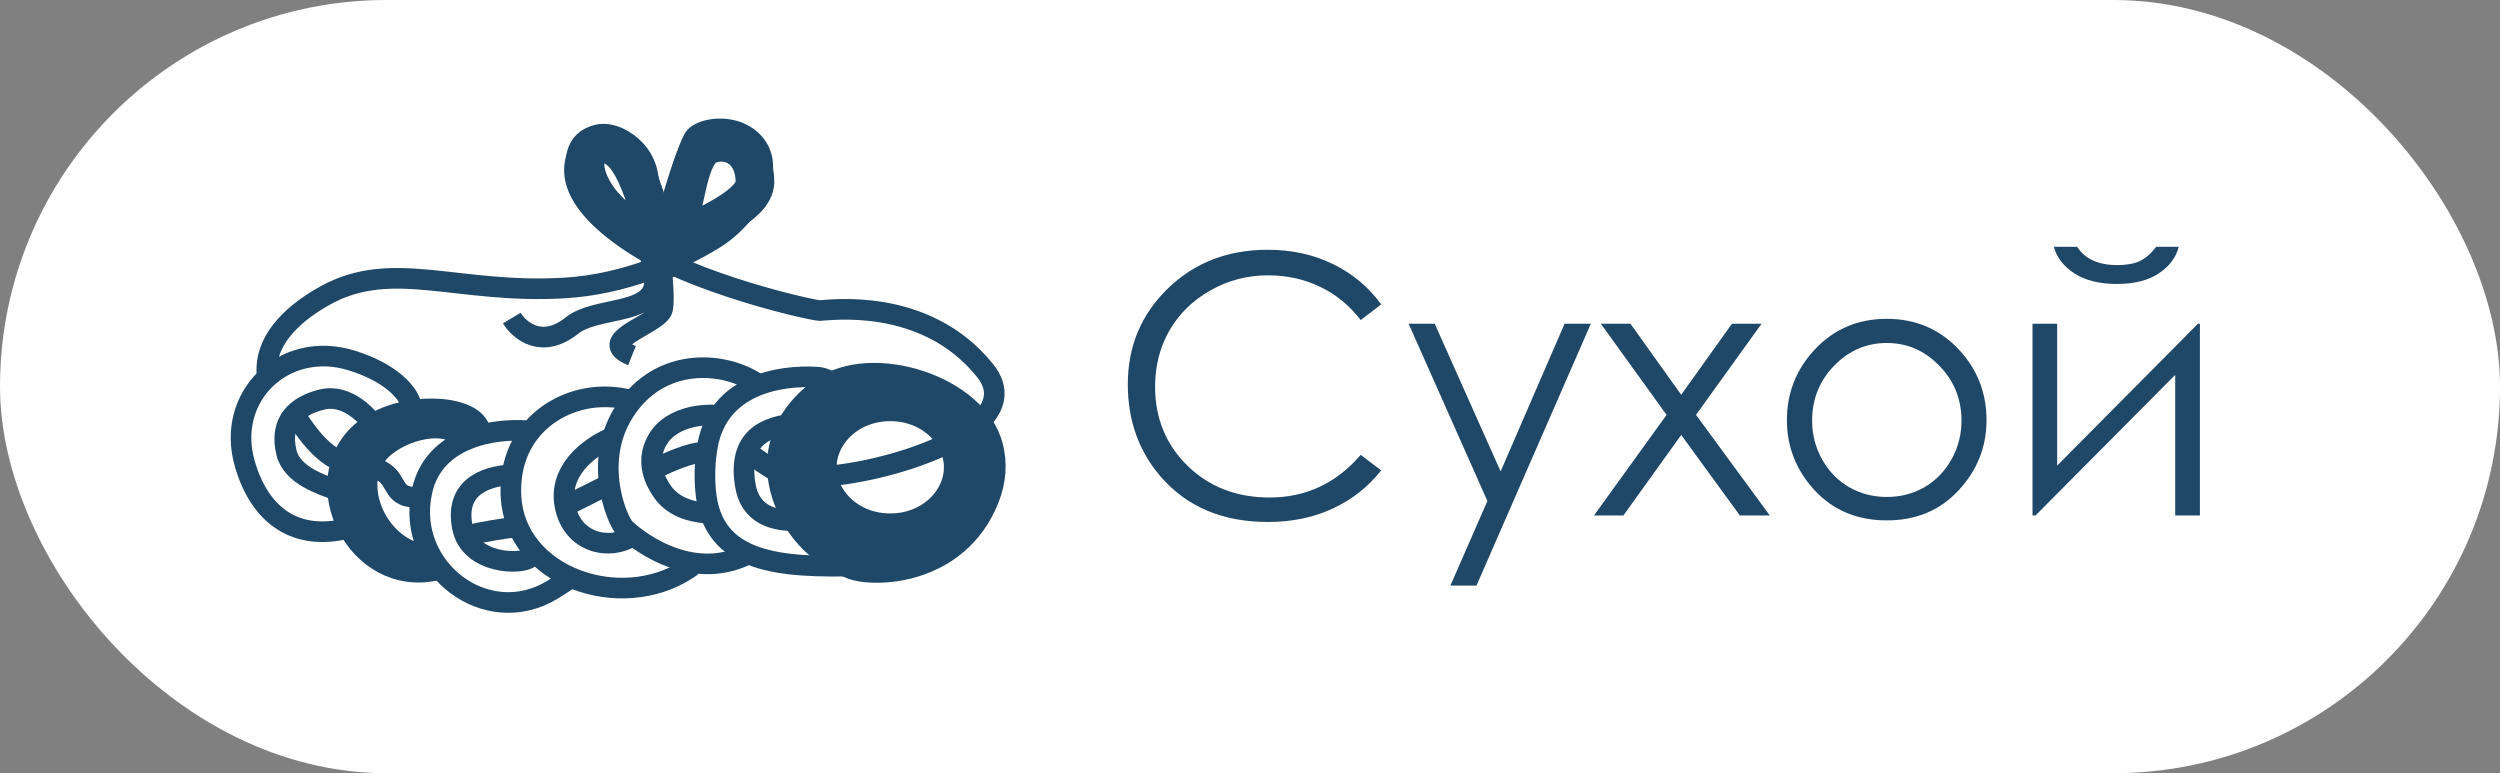
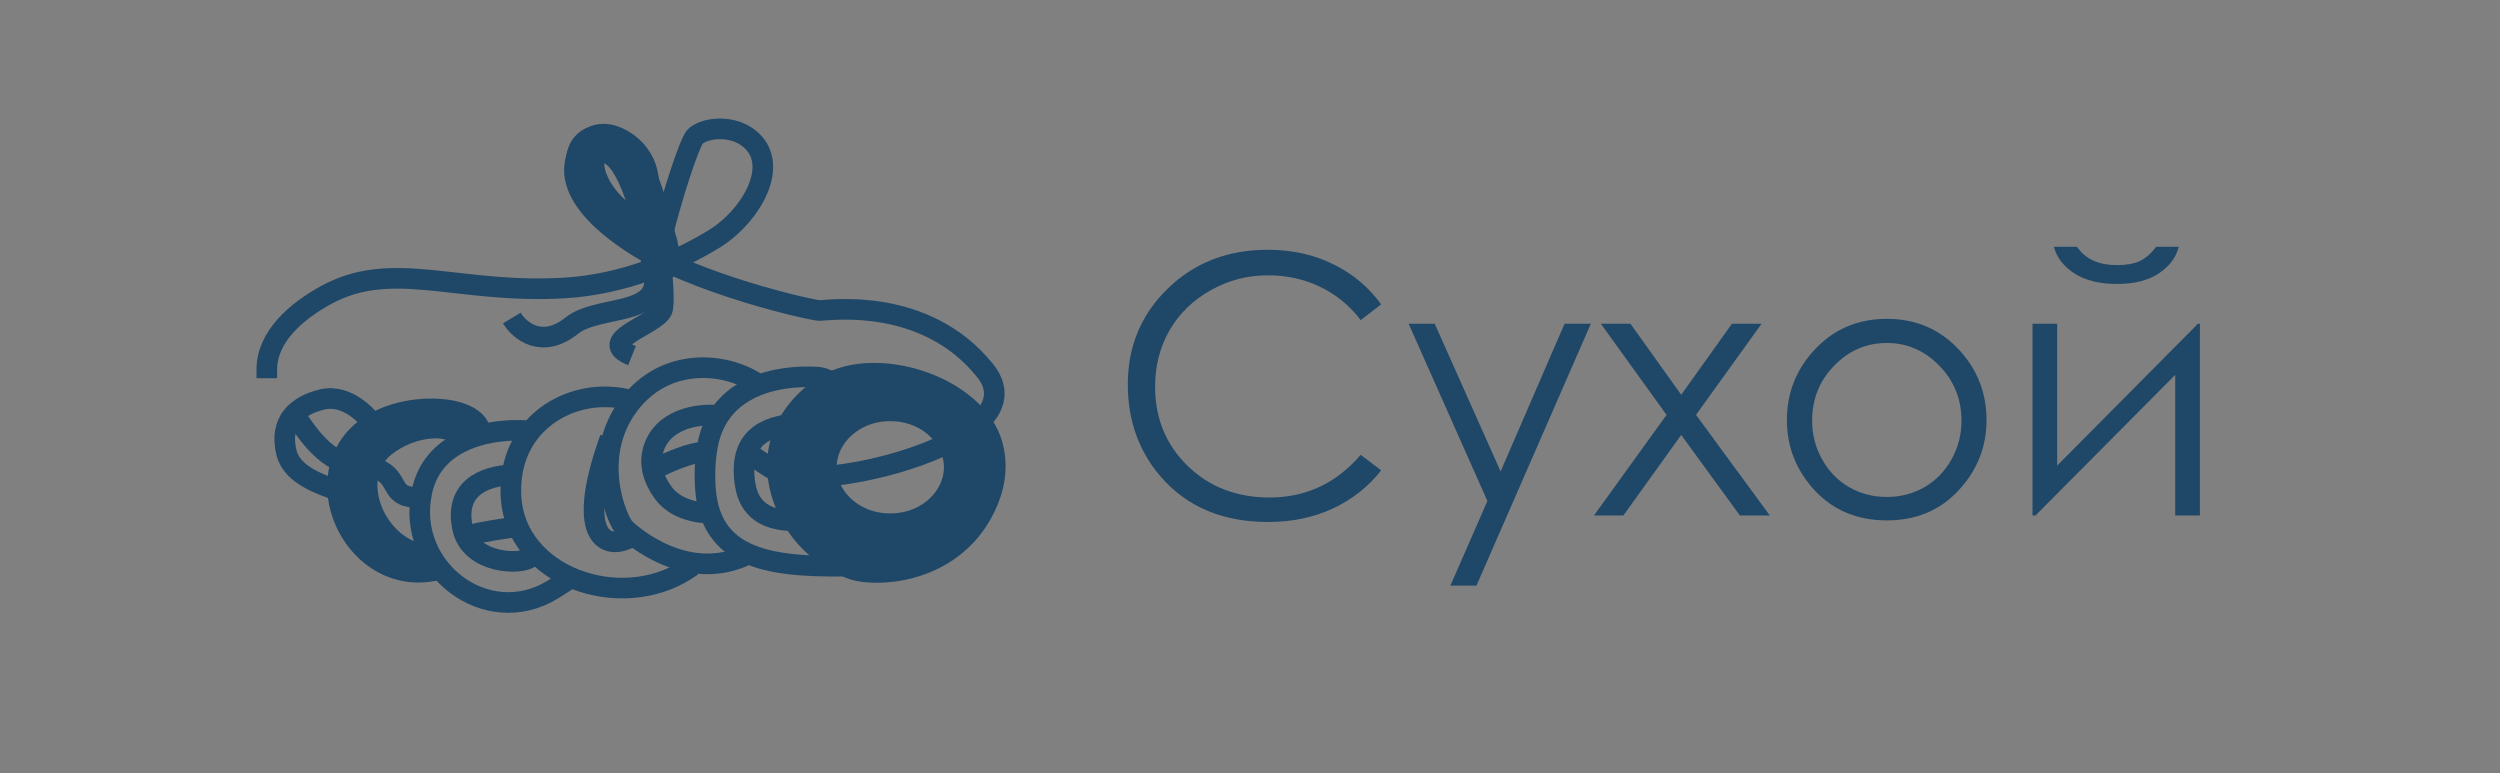
<svg xmlns="http://www.w3.org/2000/svg" width="97" height="30" viewBox="0 0 97 30" fill="none">
  <rect x="0" y="0" width="97" height="30" fill="#808080" stroke="none" />
-   <rect width="97" height="30" rx="15" fill="white" />
  <path d="M53.589 11.81L52.796 12.419C52.358 11.849 51.832 11.419 51.217 11.127C50.606 10.831 49.934 10.683 49.2 10.683C48.398 10.683 47.655 10.876 46.972 11.264C46.288 11.646 45.757 12.164 45.379 12.815C45.005 13.463 44.818 14.192 44.818 15.003C44.818 16.229 45.238 17.252 46.076 18.072C46.919 18.893 47.981 19.303 49.262 19.303C50.67 19.303 51.848 18.751 52.796 17.648L53.589 18.25C53.088 18.888 52.461 19.383 51.709 19.733C50.962 20.08 50.125 20.253 49.2 20.253C47.441 20.253 46.053 19.667 45.037 18.496C44.185 17.507 43.759 16.313 43.759 14.914C43.759 13.442 44.274 12.205 45.304 11.202C46.338 10.195 47.633 9.691 49.187 9.691C50.125 9.691 50.973 9.878 51.73 10.252C52.486 10.621 53.106 11.141 53.589 11.81ZM54.655 12.562H55.667L58.224 18.291L60.705 12.562H61.724L57.287 22.721H56.275L57.711 19.439L54.655 12.562ZM62.113 12.562H63.262L65.231 15.317L67.199 12.562H68.348L65.805 16.097L68.669 20H67.507L65.231 16.876L62.988 20H61.847L64.663 16.097L62.113 12.562ZM73.208 12.371C74.352 12.371 75.3 12.786 76.052 13.615C76.735 14.372 77.077 15.267 77.077 16.302C77.077 17.341 76.715 18.25 75.99 19.029C75.27 19.804 74.343 20.191 73.208 20.191C72.069 20.191 71.137 19.804 70.412 19.029C69.692 18.25 69.332 17.341 69.332 16.302C69.332 15.272 69.674 14.379 70.357 13.622C71.109 12.788 72.06 12.371 73.208 12.371ZM73.208 13.308C72.415 13.308 71.734 13.602 71.164 14.19C70.594 14.777 70.31 15.488 70.31 16.322C70.31 16.86 70.439 17.361 70.699 17.826C70.959 18.291 71.31 18.651 71.752 18.906C72.194 19.157 72.679 19.282 73.208 19.282C73.737 19.282 74.222 19.157 74.664 18.906C75.106 18.651 75.457 18.291 75.717 17.826C75.977 17.361 76.106 16.86 76.106 16.322C76.106 15.488 75.819 14.777 75.245 14.19C74.675 13.602 73.996 13.308 73.208 13.308ZM79.818 12.562V18.065L85.28 12.562H85.356V20H84.398V14.545L78.978 20H78.861V12.562H79.818ZM79.689 9.575H80.591C80.746 9.812 80.953 9.99 81.213 10.108C81.473 10.227 81.783 10.286 82.143 10.286C82.507 10.286 82.801 10.234 83.024 10.129C83.248 10.024 83.46 9.84 83.66 9.575H84.535C84.435 9.985 84.177 10.329 83.763 10.607C83.353 10.881 82.81 11.018 82.136 11.018C81.466 11.018 80.919 10.883 80.495 10.614C80.071 10.341 79.802 9.994 79.689 9.575Z" fill="#1F4767" />
  <path d="M19.984 18.422C19.106 18.422 17.597 18.747 17.941 20.463C18.232 21.92 20.272 21.92 20.563 21.629" stroke="#1F4767" stroke-width="0.8" />
  <path d="M29.016 17.549C29.404 17.84 30.24 18.423 30.473 18.423" stroke="#1F4767" stroke-width="0.8" />
-   <path d="M22.031 19.588L22.614 19.297L23.78 18.714" stroke="#1F4767" stroke-width="0.8" />
  <path d="M25.531 18.132C25.92 17.938 26.814 17.549 27.28 17.549" stroke="#1F4767" stroke-width="0.8" />
-   <path d="M27.544 5.596C26.631 5.899 26.669 7.928 26.086 9.385C27.252 8.802 29.293 7.987 29.293 7.055C29.293 5.888 28.418 5.304 27.544 5.596Z" stroke="#1F4767" stroke-width="1.5" />
-   <path d="M16 16C16 15.202 15.008 14.403 13.63 13.982C11.023 13.184 8.74 15.381 9.5 18C10.092 20.041 11.5 21 13.5 20.5" stroke="#1F4767" stroke-width="0.8" />
  <path d="M18.52 16.674C18.229 15.799 15.706 15.656 14.299 16.674C11.922 18.393 13.703 22.46 16.611 22.077C16.749 22.059 16.888 22.034 17.027 22" stroke="#1F4767" />
  <path d="M20.46 16.712C19.197 16.615 16.843 16.947 16.377 19.046C16.372 19.069 16.367 19.091 16.363 19.113C15.746 22.053 18.874 24.45 21.437 22.881C21.625 22.765 21.823 22.639 22.031 22.5" stroke="#1F4767" stroke-width="0.8" />
-   <path d="M23.67 17.005C22.795 17.394 21.66 18.294 21.921 19.629C22.206 21.086 23.669 21.378 24.543 20.795" stroke="#1F4767" stroke-width="0.8" />
+   <path d="M23.67 17.005C22.206 21.086 23.669 21.378 24.543 20.795" stroke="#1F4767" stroke-width="0.8" />
  <path d="M24.535 15.546C22.494 14.963 20.162 16.129 19.858 18.461C19.821 18.742 19.812 19.013 19.827 19.273C20.002 22.376 24.065 23.79 26.665 22.09C26.73 22.048 26.793 22.005 26.856 21.96" stroke="#1F4767" stroke-width="0.8" />
  <path d="M33.282 21.961C30.342 22.012 27.603 21.928 27.374 18.997C27.33 18.442 27.348 17.867 27.452 17.296C27.878 14.955 30.196 14.54 31.706 14.633C31.973 14.649 32.219 14.775 32.408 14.964" stroke="#1F4767" stroke-width="0.8" />
  <path d="M13 19C12.514 18.806 11.342 18.464 11.118 17.572C10.817 16.37 11.504 15.737 12.499 15.5C13.494 15.264 14.306 16.209 14.499 16.501" stroke="#1F4767" stroke-width="0.8" />
  <path d="M29.491 14.962C28.325 14.087 25.993 13.796 24.532 15.546C22.811 17.608 23.949 20.21 24.241 20.502C24.532 20.793 26.699 22.666 29.031 21.5" stroke="#1F4767" stroke-width="0.8" />
  <path d="M38.268 19.336C38.556 18.617 38.574 17.954 38.429 17.363C37.868 15.06 33.827 13.767 31.901 15.148C30.18 16.381 29.801 18.225 30.831 20.075C31.28 20.88 32.047 21.549 33.02 21.96C33.87 22.319 37.102 22.252 38.268 19.336Z" stroke="#1F4767" />
  <path d="M17.947 16.965C17.598 16.266 15.959 16.376 14.877 17.245C13.294 18.516 14.476 21.367 16.489 21.629" stroke="#1F4767" />
  <path d="M28.021 16.13C27.341 16.033 25.864 16.13 25.398 17.296C25.127 17.972 25.366 18.615 25.728 19.112C26.176 19.727 26.97 19.92 27.732 19.92" stroke="#1F4767" stroke-width="0.8" />
  <path d="M30.963 16.421C30.088 16.518 28.611 16.712 28.905 18.753C29.091 20.043 30.087 20.211 30.963 20.211" stroke="#1F4767" stroke-width="0.8" />
  <path d="M19.858 12.34C20.15 12.826 21.024 13.565 22.19 12.632C23.102 11.902 25.213 12.224 25.384 11.069C25.392 11.009 25.397 10.947 25.397 10.883C25.397 9.716 26.676 5.596 26.968 5.305C27.306 4.966 28.332 4.824 29.019 5.335C30.359 6.33 29.14 8.389 27.719 9.264C26.286 10.147 24.18 11.04 21.899 11.174C17.747 11.418 15.232 10.026 12.64 11.453C11.512 12.074 10.352 13.054 10.352 14.342V14.675M30.352 18.171C30.643 19.337 40.556 17.296 38.223 14.381C35.891 11.466 32.101 12.049 31.81 12.049C31.518 12.049 26.953 11.033 24.521 9.425C21.684 7.548 22.118 6.149 22.774 5.469C23.149 5.079 23.726 5.167 24.19 5.446C24.663 5.73 25.013 6.183 25.122 6.724C25.485 8.516 25.883 11.655 25.688 12.049C25.397 12.632 23.064 13.215 24.521 13.798" stroke="#1F4767" stroke-width="0.8" />
  <path d="M11.227 15.799C11.615 16.285 12.334 17.709 13.5 18" stroke="#1F4767" stroke-width="0.8" />
  <path d="M14.43 18.132C15.596 18.423 15.013 19.298 16.179 19.298" stroke="#1F4767" stroke-width="0.8" />
  <path d="M18.227 20.754C18.615 20.657 19.742 20.463 19.976 20.463" stroke="#1F4767" stroke-width="0.8" />
  <path d="M25.811 9.969C25.513 10.552 25.617 9.491 25.514 9.388M25.514 9.388C22.604 8.22 22.232 5.878 23.119 5.627C24.316 5.29 24.939 7.054 25.514 9.388Z" stroke="#1F4767" stroke-width="1.5" />
  <path d="M34.542 15.341C36.315 15.341 37.624 16.659 37.624 18.131C37.624 19.603 36.315 20.921 34.542 20.921C32.769 20.921 31.461 19.603 31.461 18.131C31.461 16.659 32.769 15.341 34.542 15.341Z" stroke="#1F4767" stroke-width="2" />
</svg>